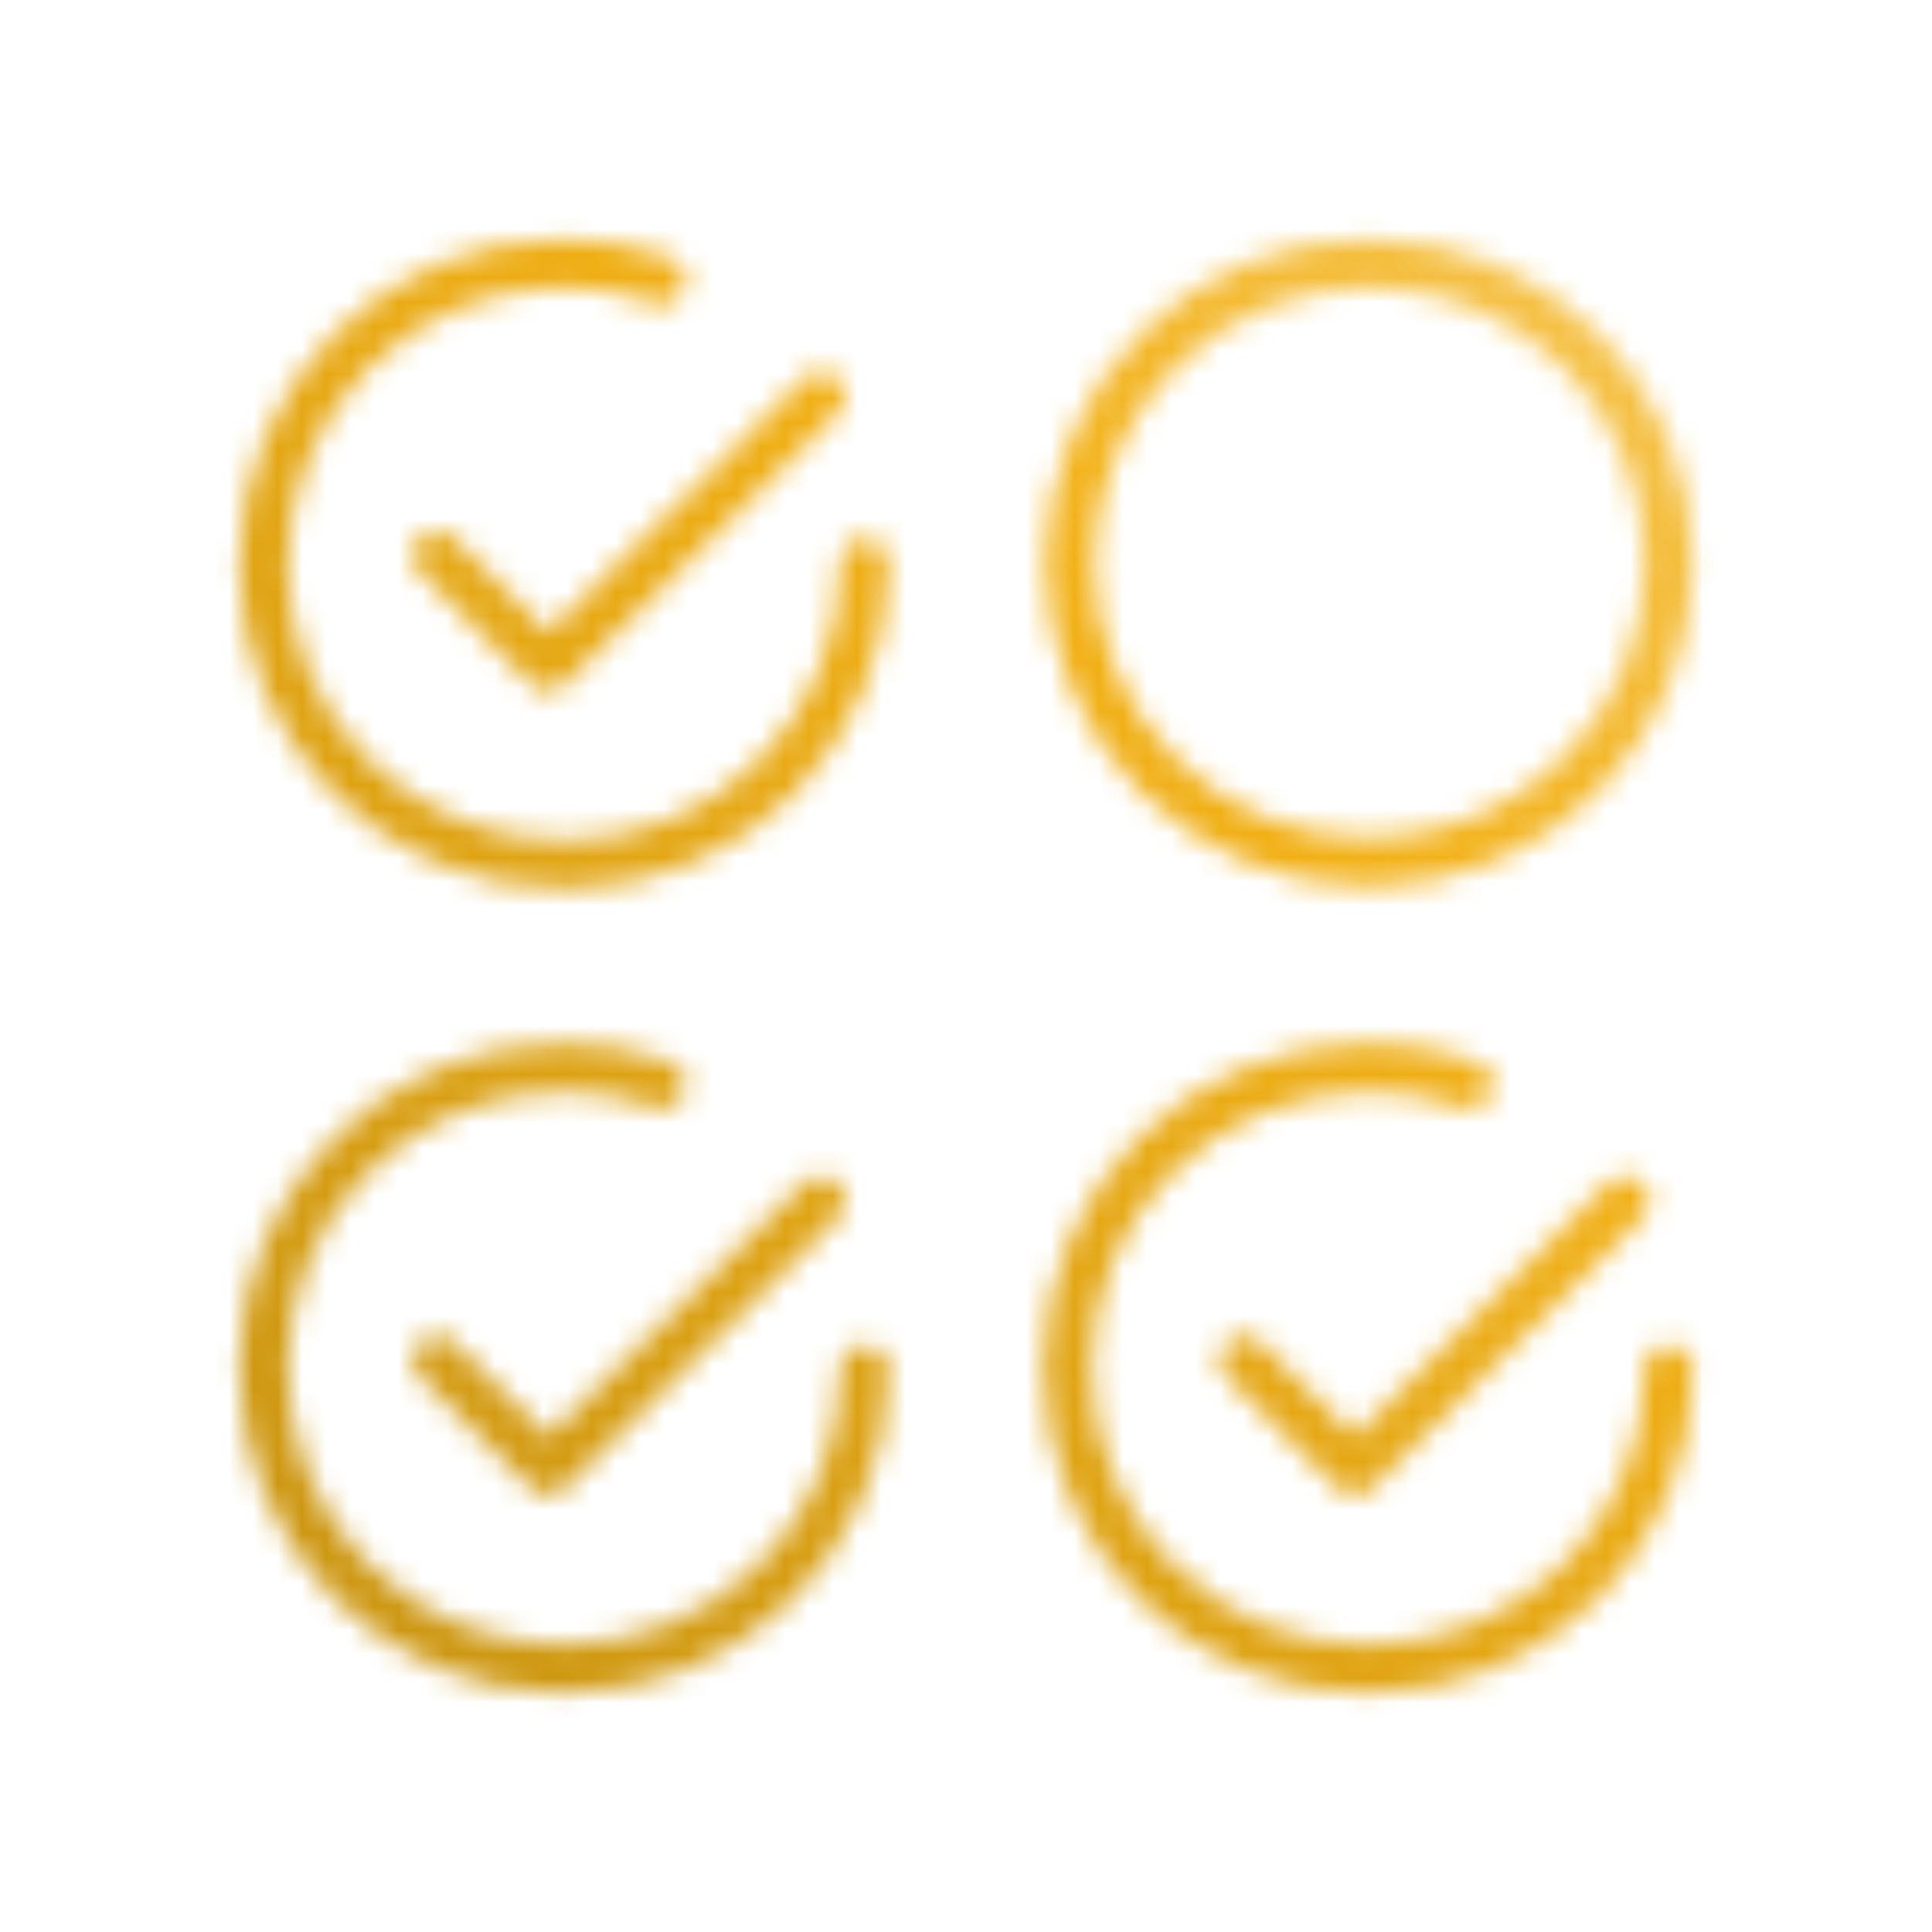
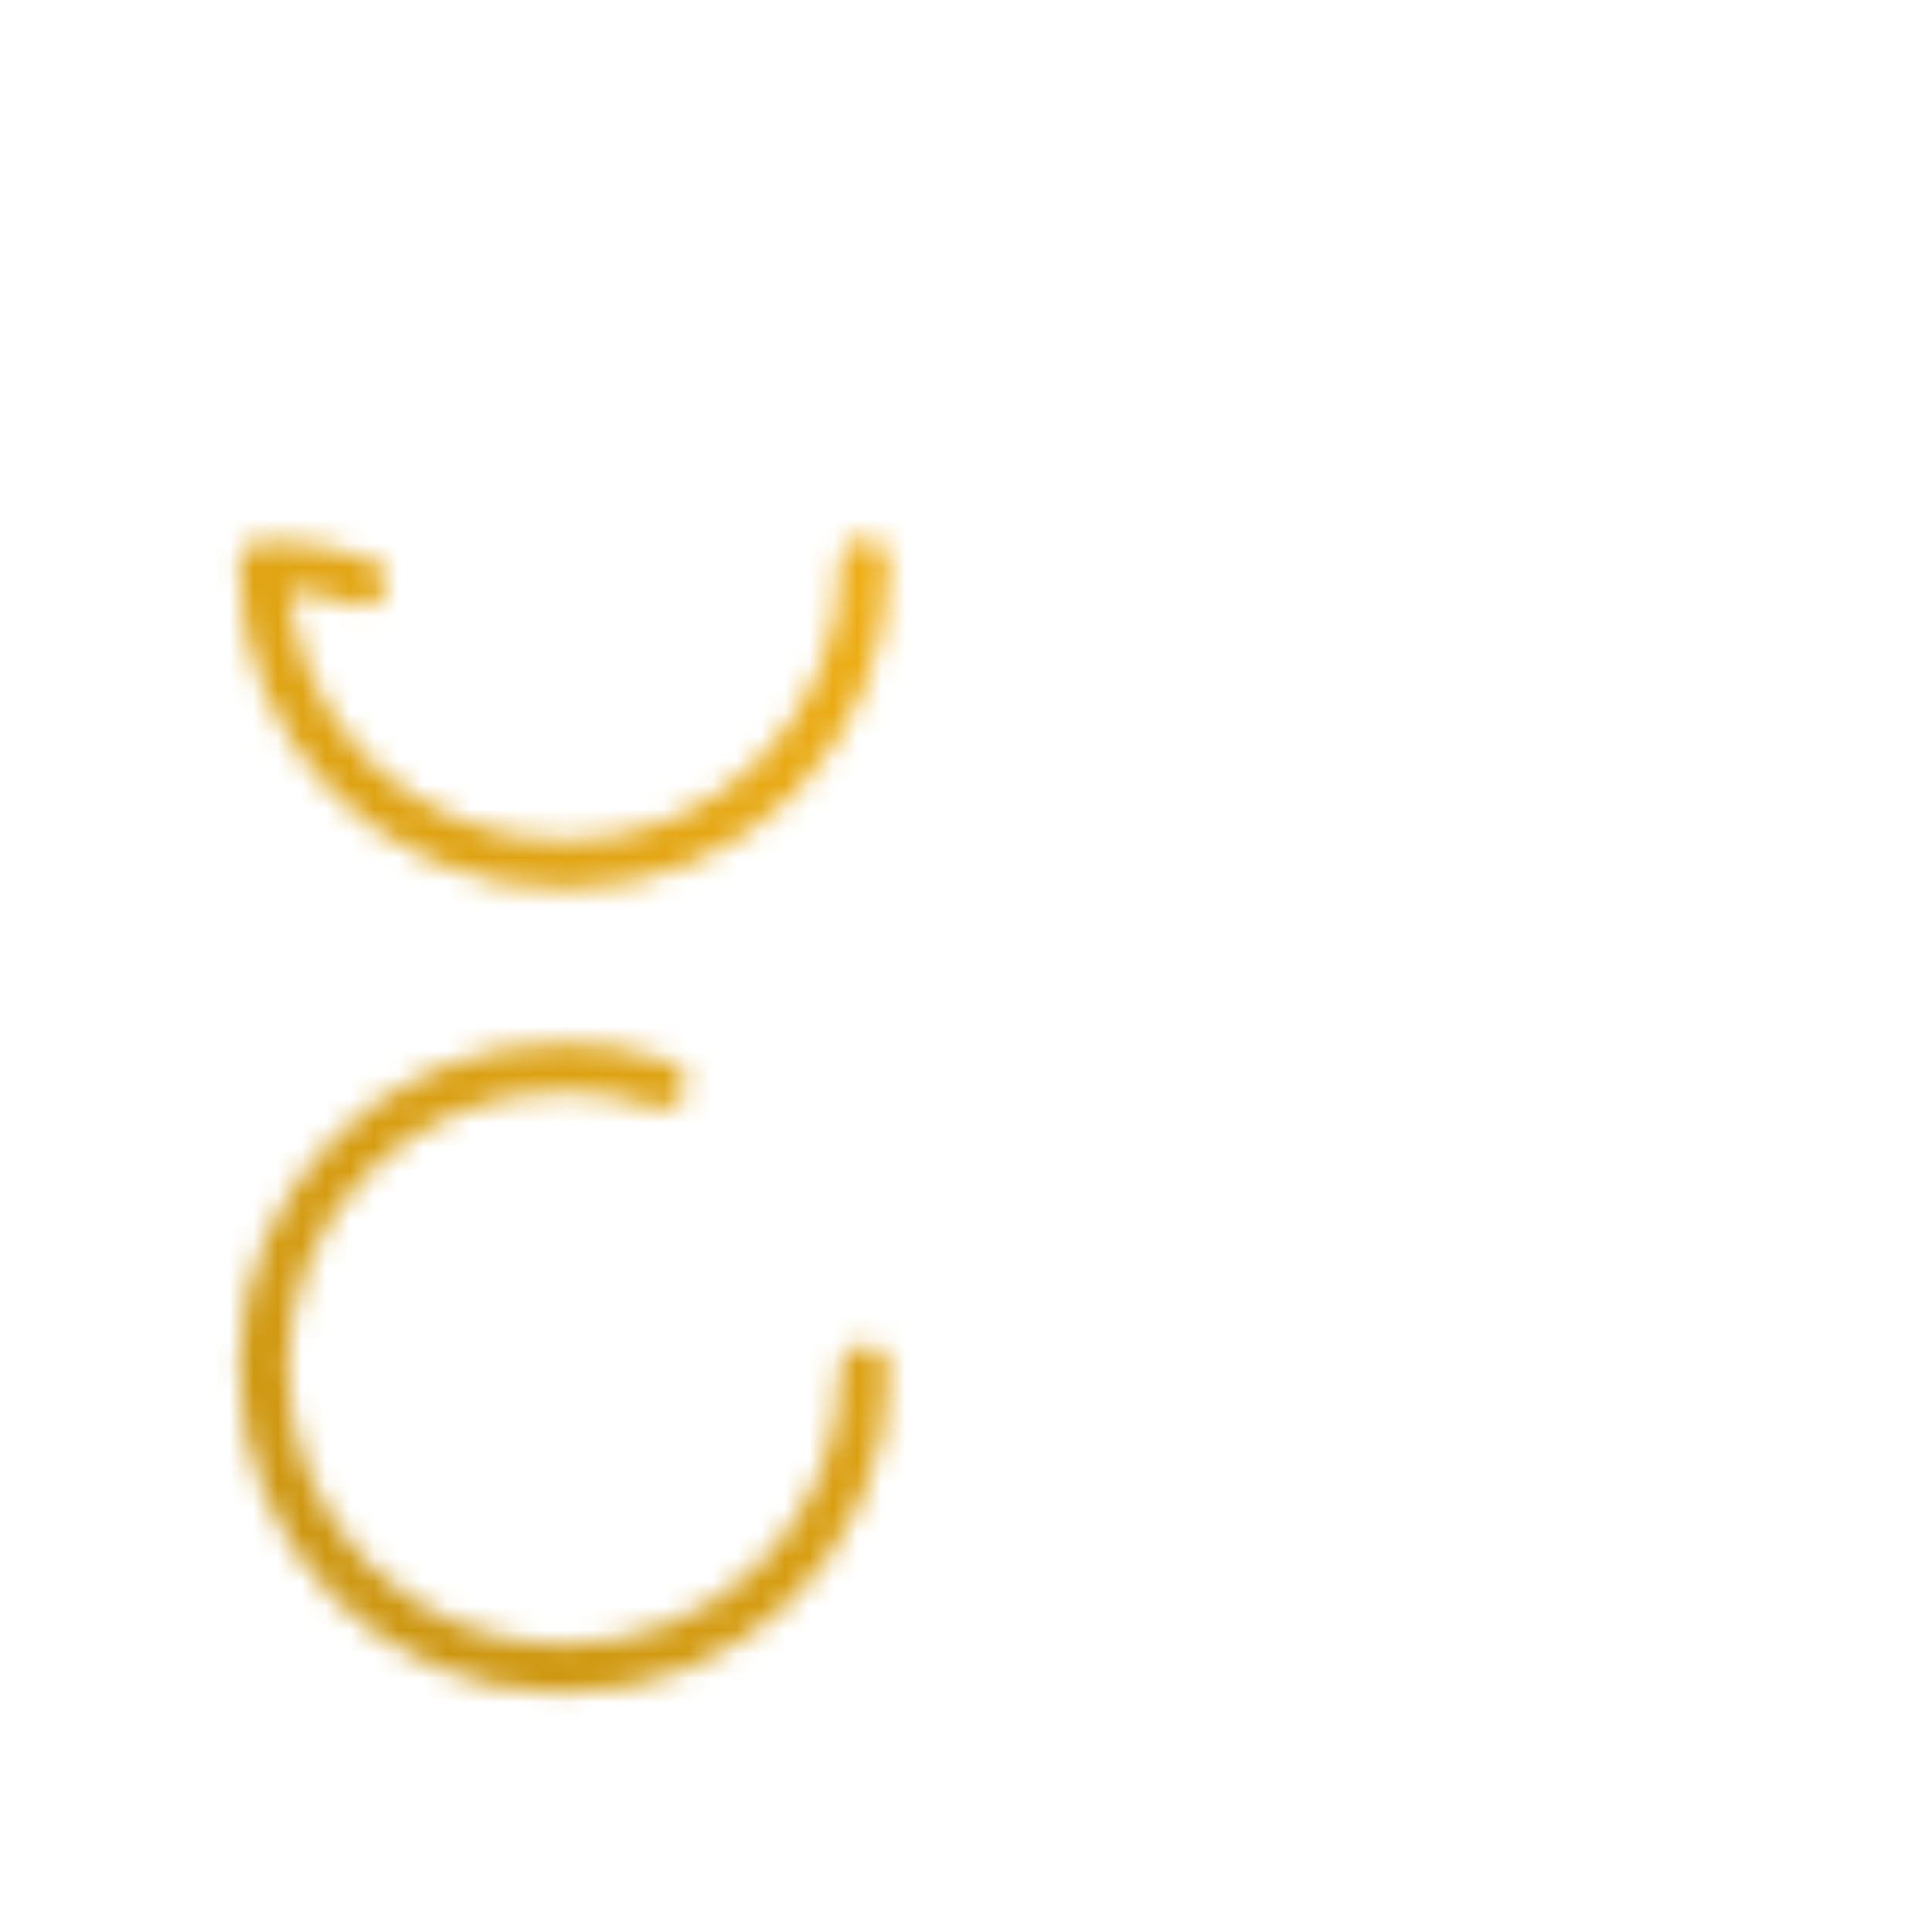
<svg xmlns="http://www.w3.org/2000/svg" version="1.1" id="Ebene_1" x="0px" y="0px" viewBox="0 0 80 80" style="enable-background:new 0 0 80 80;" xml:space="preserve">
  <style type="text/css">
	.st0{fill:none;filter:url(#Adobe_OpacityMaskFilter);stroke:#FFFFFF;stroke-width:2;stroke-linecap:round;stroke-linejoin:round;}
	.st1{fill:none;stroke:#FFFFFF;stroke-width:2;stroke-linecap:round;stroke-linejoin:round;}
	.st2{mask:url(#svg-defs-mask-icon-automated-testing_00000145027679251894704000000013421401738992454300_);fill:url(#SVGID_1_);}
</style>
  <defs>
    <filter id="Adobe_OpacityMaskFilter" filterUnits="userSpaceOnUse" x="9" y="9" width="62" height="62">
      <feColorMatrix type="matrix" values="1 0 0 0 0  0 1 0 0 0  0 0 1 0 0  0 0 0 1 0" />
    </filter>
  </defs>
  <mask maskUnits="userSpaceOnUse" x="9" y="9" width="62" height="62" id="svg-defs-mask-icon-automated-testing_00000145027679251894704000000013421401738992454300_">
-     <polyline class="st0" points="18.1,23 22.7,27.6 34,16.4  " />
-     <path class="st1" d="M35.8,23.3c0,6.9-5.5,12.5-12.4,12.5s-12.5-5.5-12.5-12.4c0-6.9,5.5-12.5,12.4-12.5l0,0c1.4,0,2.8,0.2,4.1,0.7   " />
-     <polyline class="st1" points="18.1,56.3 22.7,60.9 34,49.7  " />
+     <path class="st1" d="M35.8,23.3c0,6.9-5.5,12.5-12.4,12.5s-12.5-5.5-12.5-12.4l0,0c1.4,0,2.8,0.2,4.1,0.7   " />
    <path class="st1" d="M35.8,56.7c0,6.9-5.6,12.4-12.5,12.4s-12.4-5.6-12.4-12.5c0-6.9,5.6-12.4,12.4-12.4c1.4,0,2.8,0.2,4.1,0.7" />
-     <polyline class="st1" points="51.5,56.3 56.1,60.9 67.3,49.7  " />
-     <path class="st1" d="M69.1,56.7c0,6.9-5.6,12.4-12.5,12.4c-6.9,0-12.4-5.6-12.4-12.5s5.6-12.4,12.5-12.4c1.4,0,2.8,0.2,4.1,0.7" />
-     <circle class="st1" cx="56.7" cy="23.3" r="12.4" />
  </mask>
  <linearGradient id="SVGID_1_" gradientUnits="userSpaceOnUse" x1="15" y1="14.89" x2="65" y2="64.89" gradientTransform="matrix(1 0 0 -1 0 79.89)">
    <stop offset="0" style="stop-color:#CD9711" />
    <stop offset="0.7" style="stop-color:#F2B014" />
    <stop offset="1" style="stop-color:#F2B014;stop-opacity:0.8" />
  </linearGradient>
  <rect x="9" y="9" class="st2" width="62" height="62" />
</svg>